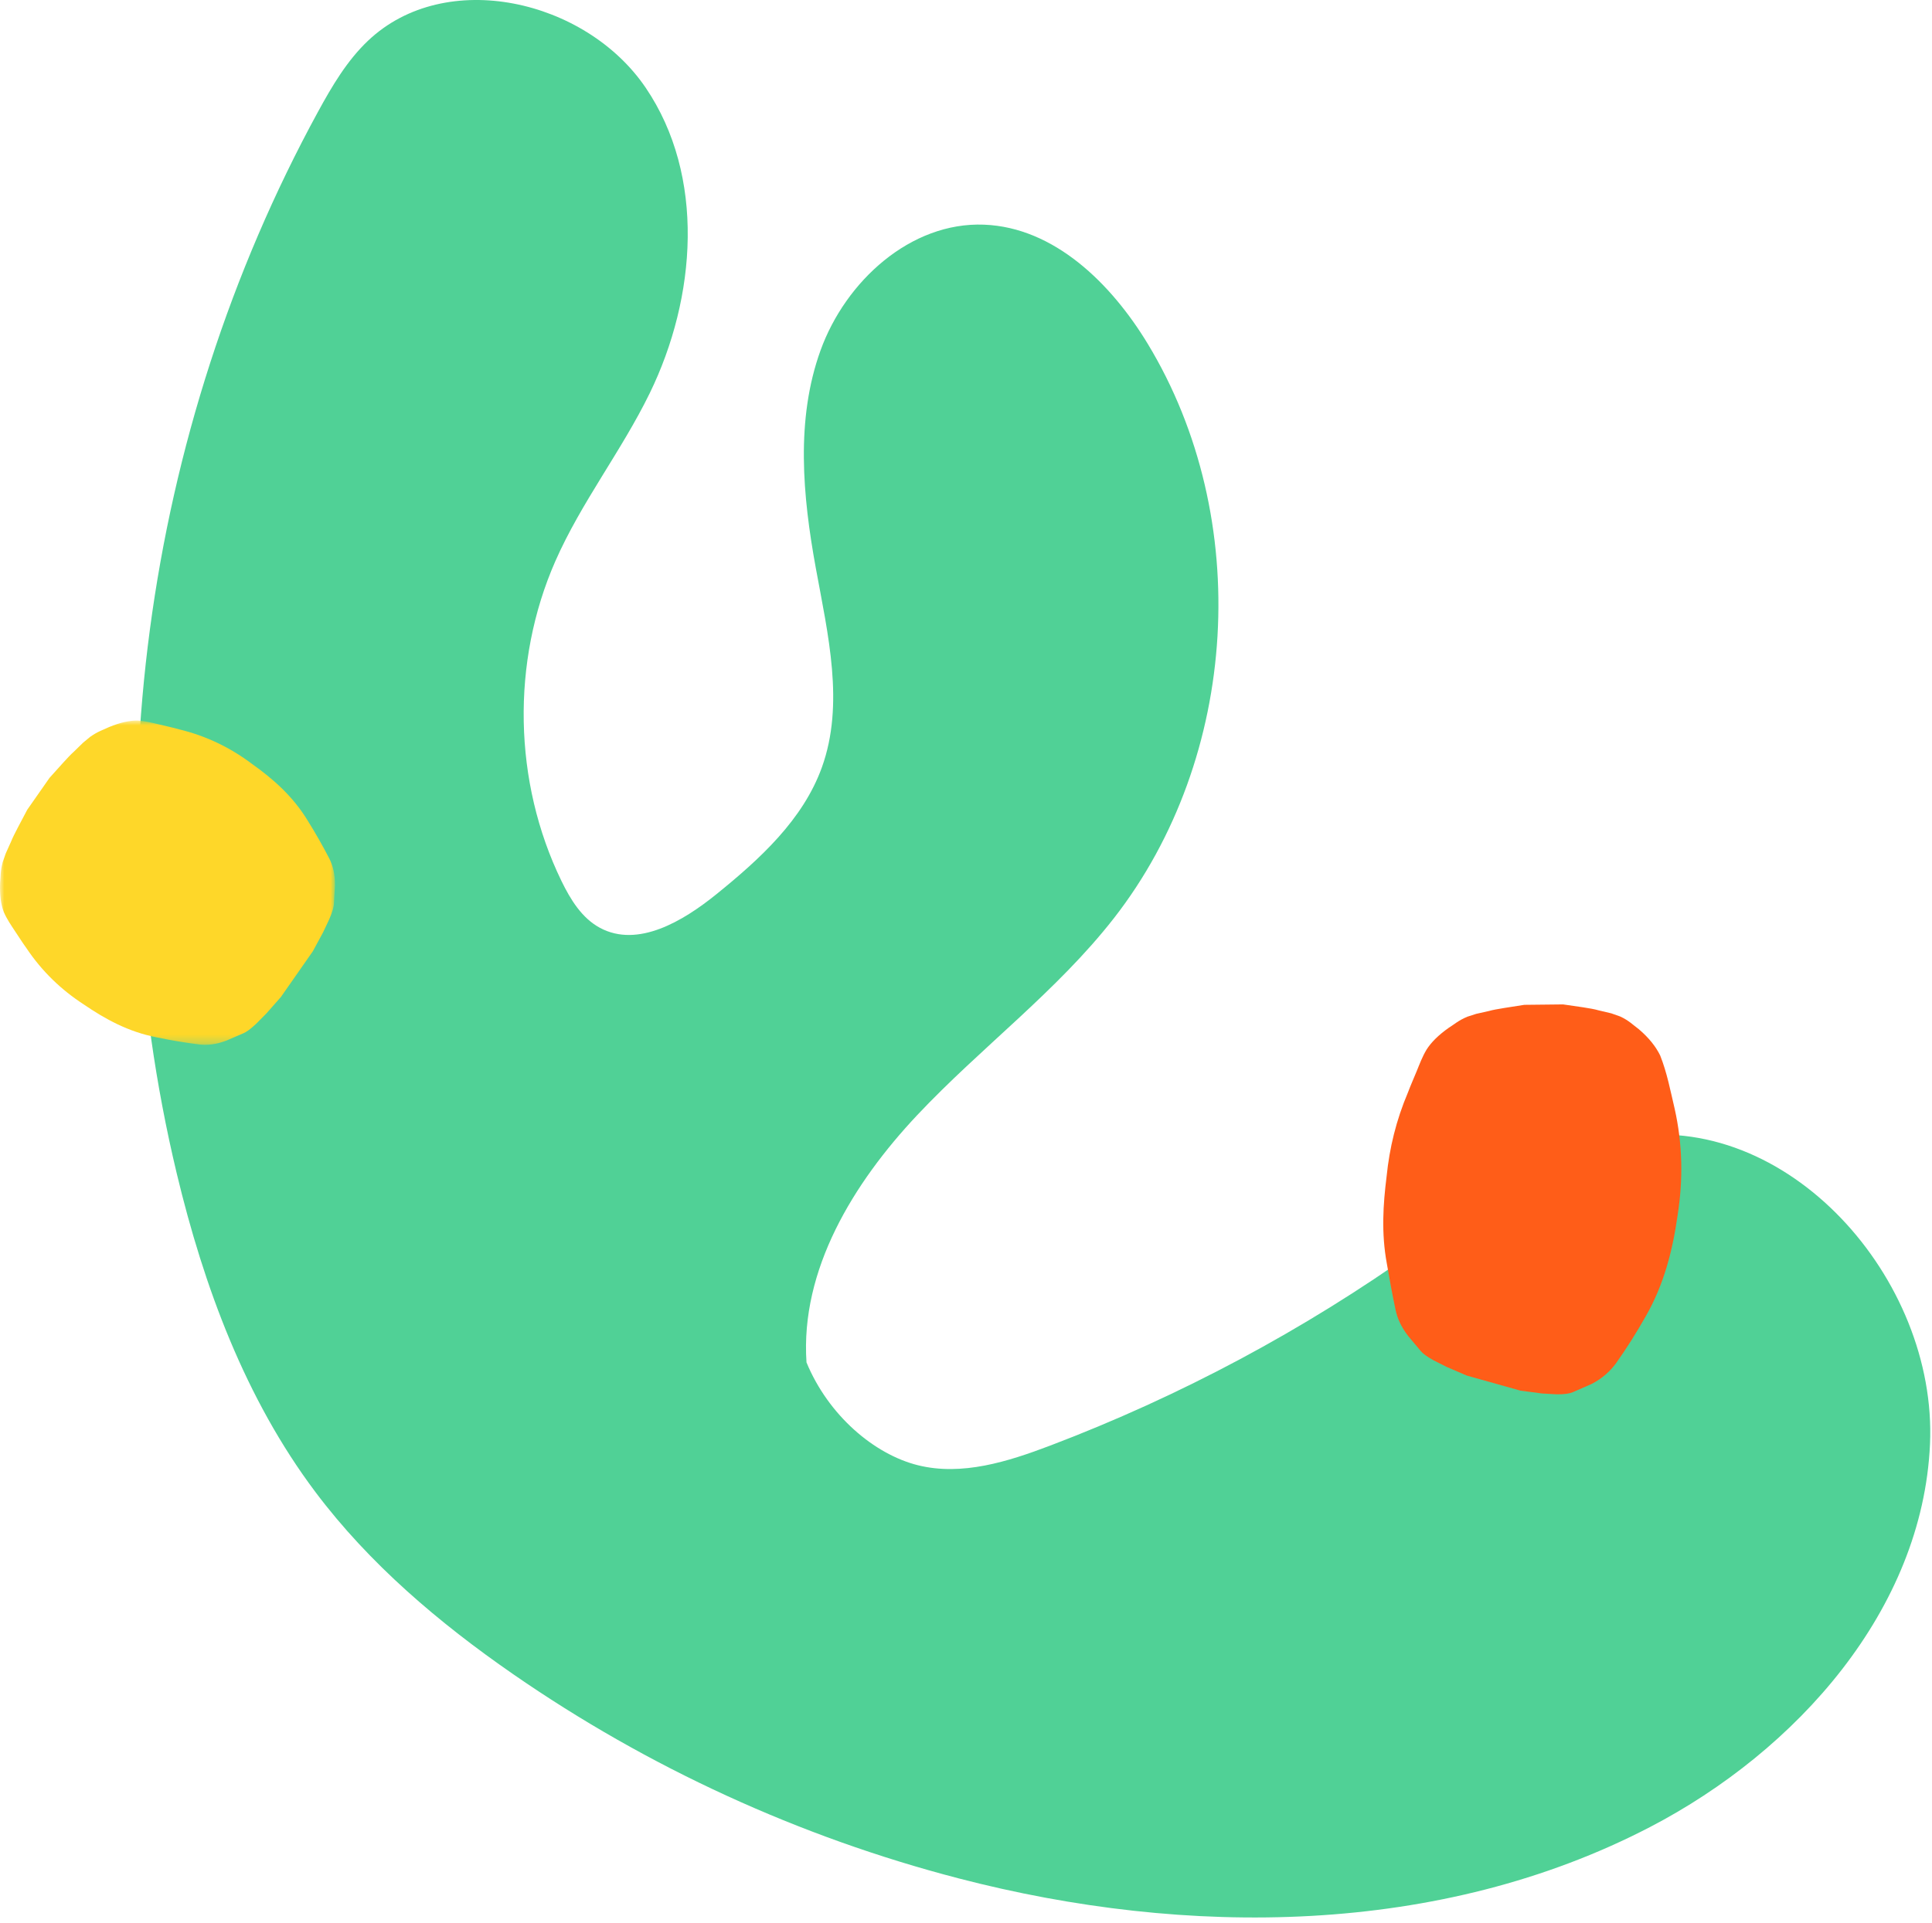
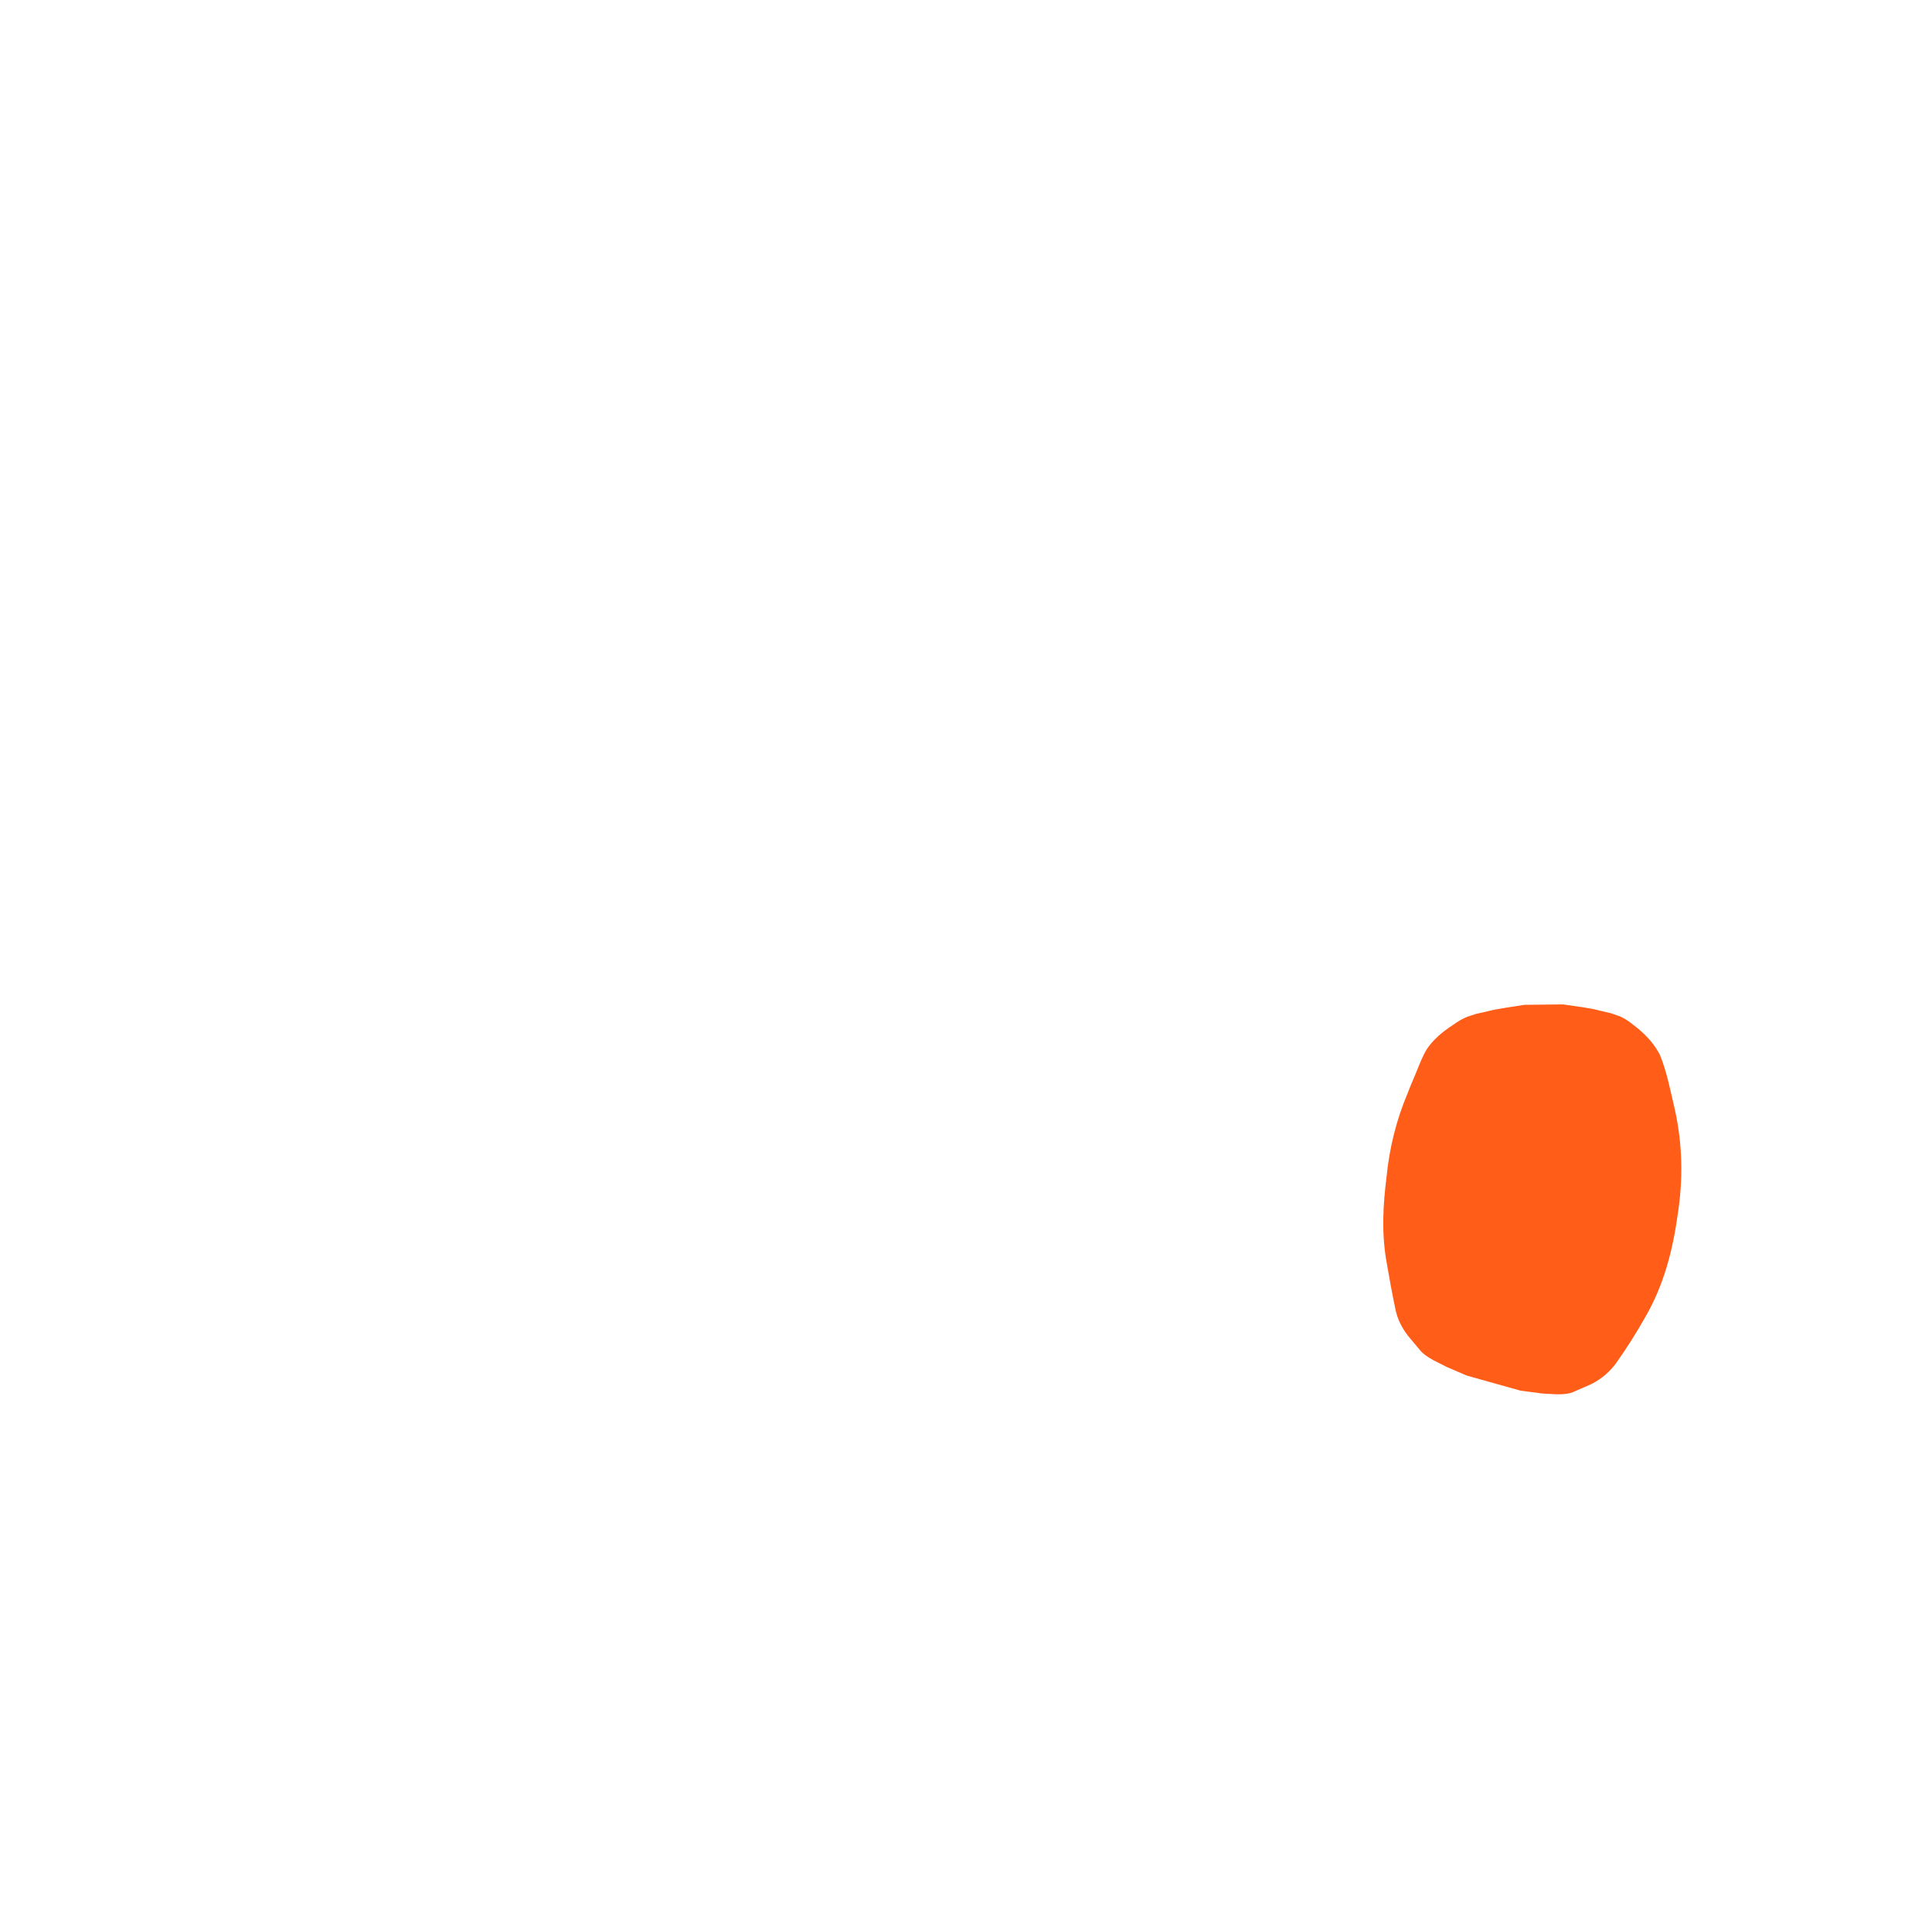
<svg xmlns="http://www.w3.org/2000/svg" width="225" height="224" viewBox="0 0 225 224" fill="none">
-   <path d="M93.924 158.706C93.194 147.908 99.392 137.798 106.806 129.913C114.22 122.03 123.07 115.495 129.726 106.96C144.334 88.223 145.974 60.366 133.662 40.044C129.415 33.036 122.787 26.487 114.598 26.171C106.04 25.842 98.474 32.757 95.561 40.811C92.649 48.867 93.473 57.77 95.013 66.197C96.423 73.904 98.372 82.019 95.716 89.389C93.517 95.493 88.478 100.086 83.434 104.166C79.546 107.311 74.285 110.451 69.878 108.088C67.76 106.953 66.431 104.774 65.381 102.613C59.782 91.086 59.518 77.099 64.676 65.369C67.689 58.52 72.38 52.537 75.662 45.814C81.115 34.639 82.178 20.504 75.194 10.215C68.211 -0.073 51.877 -3.815 42.859 4.745C40.401 7.077 38.656 10.05 37.032 13.026C16.664 50.359 10.682 95.313 20.578 136.673C23.742 149.894 28.57 162.935 36.732 173.804C43.023 182.181 51.129 189.048 59.742 195.011C75.468 205.9 93.124 213.997 111.635 218.81C138.274 225.738 167.711 225.533 192.137 212.844C209.261 203.947 223.897 187.514 224.767 168.235C225.638 148.956 208.128 129.181 189.124 132.538C180.04 134.139 172.513 140.222 165 145.575C151.816 154.96 137.428 162.652 122.299 168.399C117.373 170.272 112.028 171.956 106.912 170.688C101.797 169.417 96.464 164.862 93.924 158.706Z" fill="#50D196" />
  <path d="M170.818 160.24L168.481 159.234L166.959 158.466C166.128 158.008 165.694 157.662 165.448 157.368L163.994 155.632C163.134 154.514 162.733 153.534 162.532 152.609C162.142 150.763 161.808 148.958 161.509 147.185C160.855 143.631 161.073 140.33 161.484 137.036C161.817 133.737 162.59 130.507 163.979 127.236C164.285 126.416 164.657 125.593 164.994 124.766C165.333 123.936 165.637 123.101 166.139 122.265C166.669 121.428 167.499 120.592 168.709 119.737C169.391 119.31 169.834 118.878 170.886 118.437L171.916 118.105L173.427 117.765C174.208 117.536 176.046 117.299 177.521 117.053L182.042 117.004C183.518 117.225 185.356 117.45 186.138 117.687L187.649 118.044L188.682 118.408C189.736 118.899 190.178 119.396 190.864 119.899C192.042 120.903 192.842 121.925 193.342 122.948C194.153 124.992 194.53 127.046 195.023 129.123C195.962 133.275 196.02 137.451 195.379 141.524C194.811 145.604 193.791 149.642 191.642 153.372C190.585 155.24 189.437 157.065 188.182 158.834C187.525 159.712 186.672 160.536 185.356 161.22L183.172 162.174C182.804 162.331 182.249 162.433 181.296 162.423L179.591 162.328L177.071 161.995L170.818 160.24Z" fill="#FF5D18" />
  <mask id="mask0_1_1513" style="mask-type:luminance" maskUnits="userSpaceOnUse" x="0" y="83" width="40" height="39">
-     <path d="M0 83.938H39.009V121.71H0V83.938Z" fill="white" />
-   </mask>
+     </mask>
  <g mask="url(#mask0_1_1513)">
-     <path d="M32.708 116.146L31.031 118.047L29.84 119.252C29.154 119.899 28.706 120.206 28.371 120.354L26.366 121.22C25.105 121.691 24.119 121.768 23.251 121.677C21.534 121.462 19.867 121.179 18.237 120.839C14.954 120.199 12.255 118.721 9.732 116.991C7.166 115.323 4.919 113.196 3.093 110.471C2.618 109.816 2.178 109.108 1.719 108.429C1.268 107.738 0.8 107.072 0.444 106.247C0.113 105.387 -0.046 104.279 0.012 102.862C0.089 102.082 0.029 101.499 0.318 100.417L0.673 99.407L1.303 98.005C1.594 97.256 2.49 95.638 3.178 94.318L5.767 90.614C6.769 89.512 7.976 88.115 8.581 87.584L9.682 86.51L10.508 85.829C11.425 85.183 11.992 85.039 12.696 84.698C14.008 84.156 15.102 83.924 16.023 83.938C16.921 83.99 17.708 84.2 18.511 84.385C19.306 84.581 20.122 84.749 20.9 84.971C24.087 85.748 26.86 87.123 29.308 88.958C31.802 90.732 34.119 92.756 35.85 95.618C36.729 97.031 37.571 98.499 38.364 100.037C38.748 100.821 39.017 101.774 39.008 103.119L38.886 105.299C38.861 105.667 38.726 106.193 38.355 107.058L37.634 108.592L36.428 110.821L32.708 116.146Z" fill="#FED729" />
-   </g>
+     </g>
</svg>